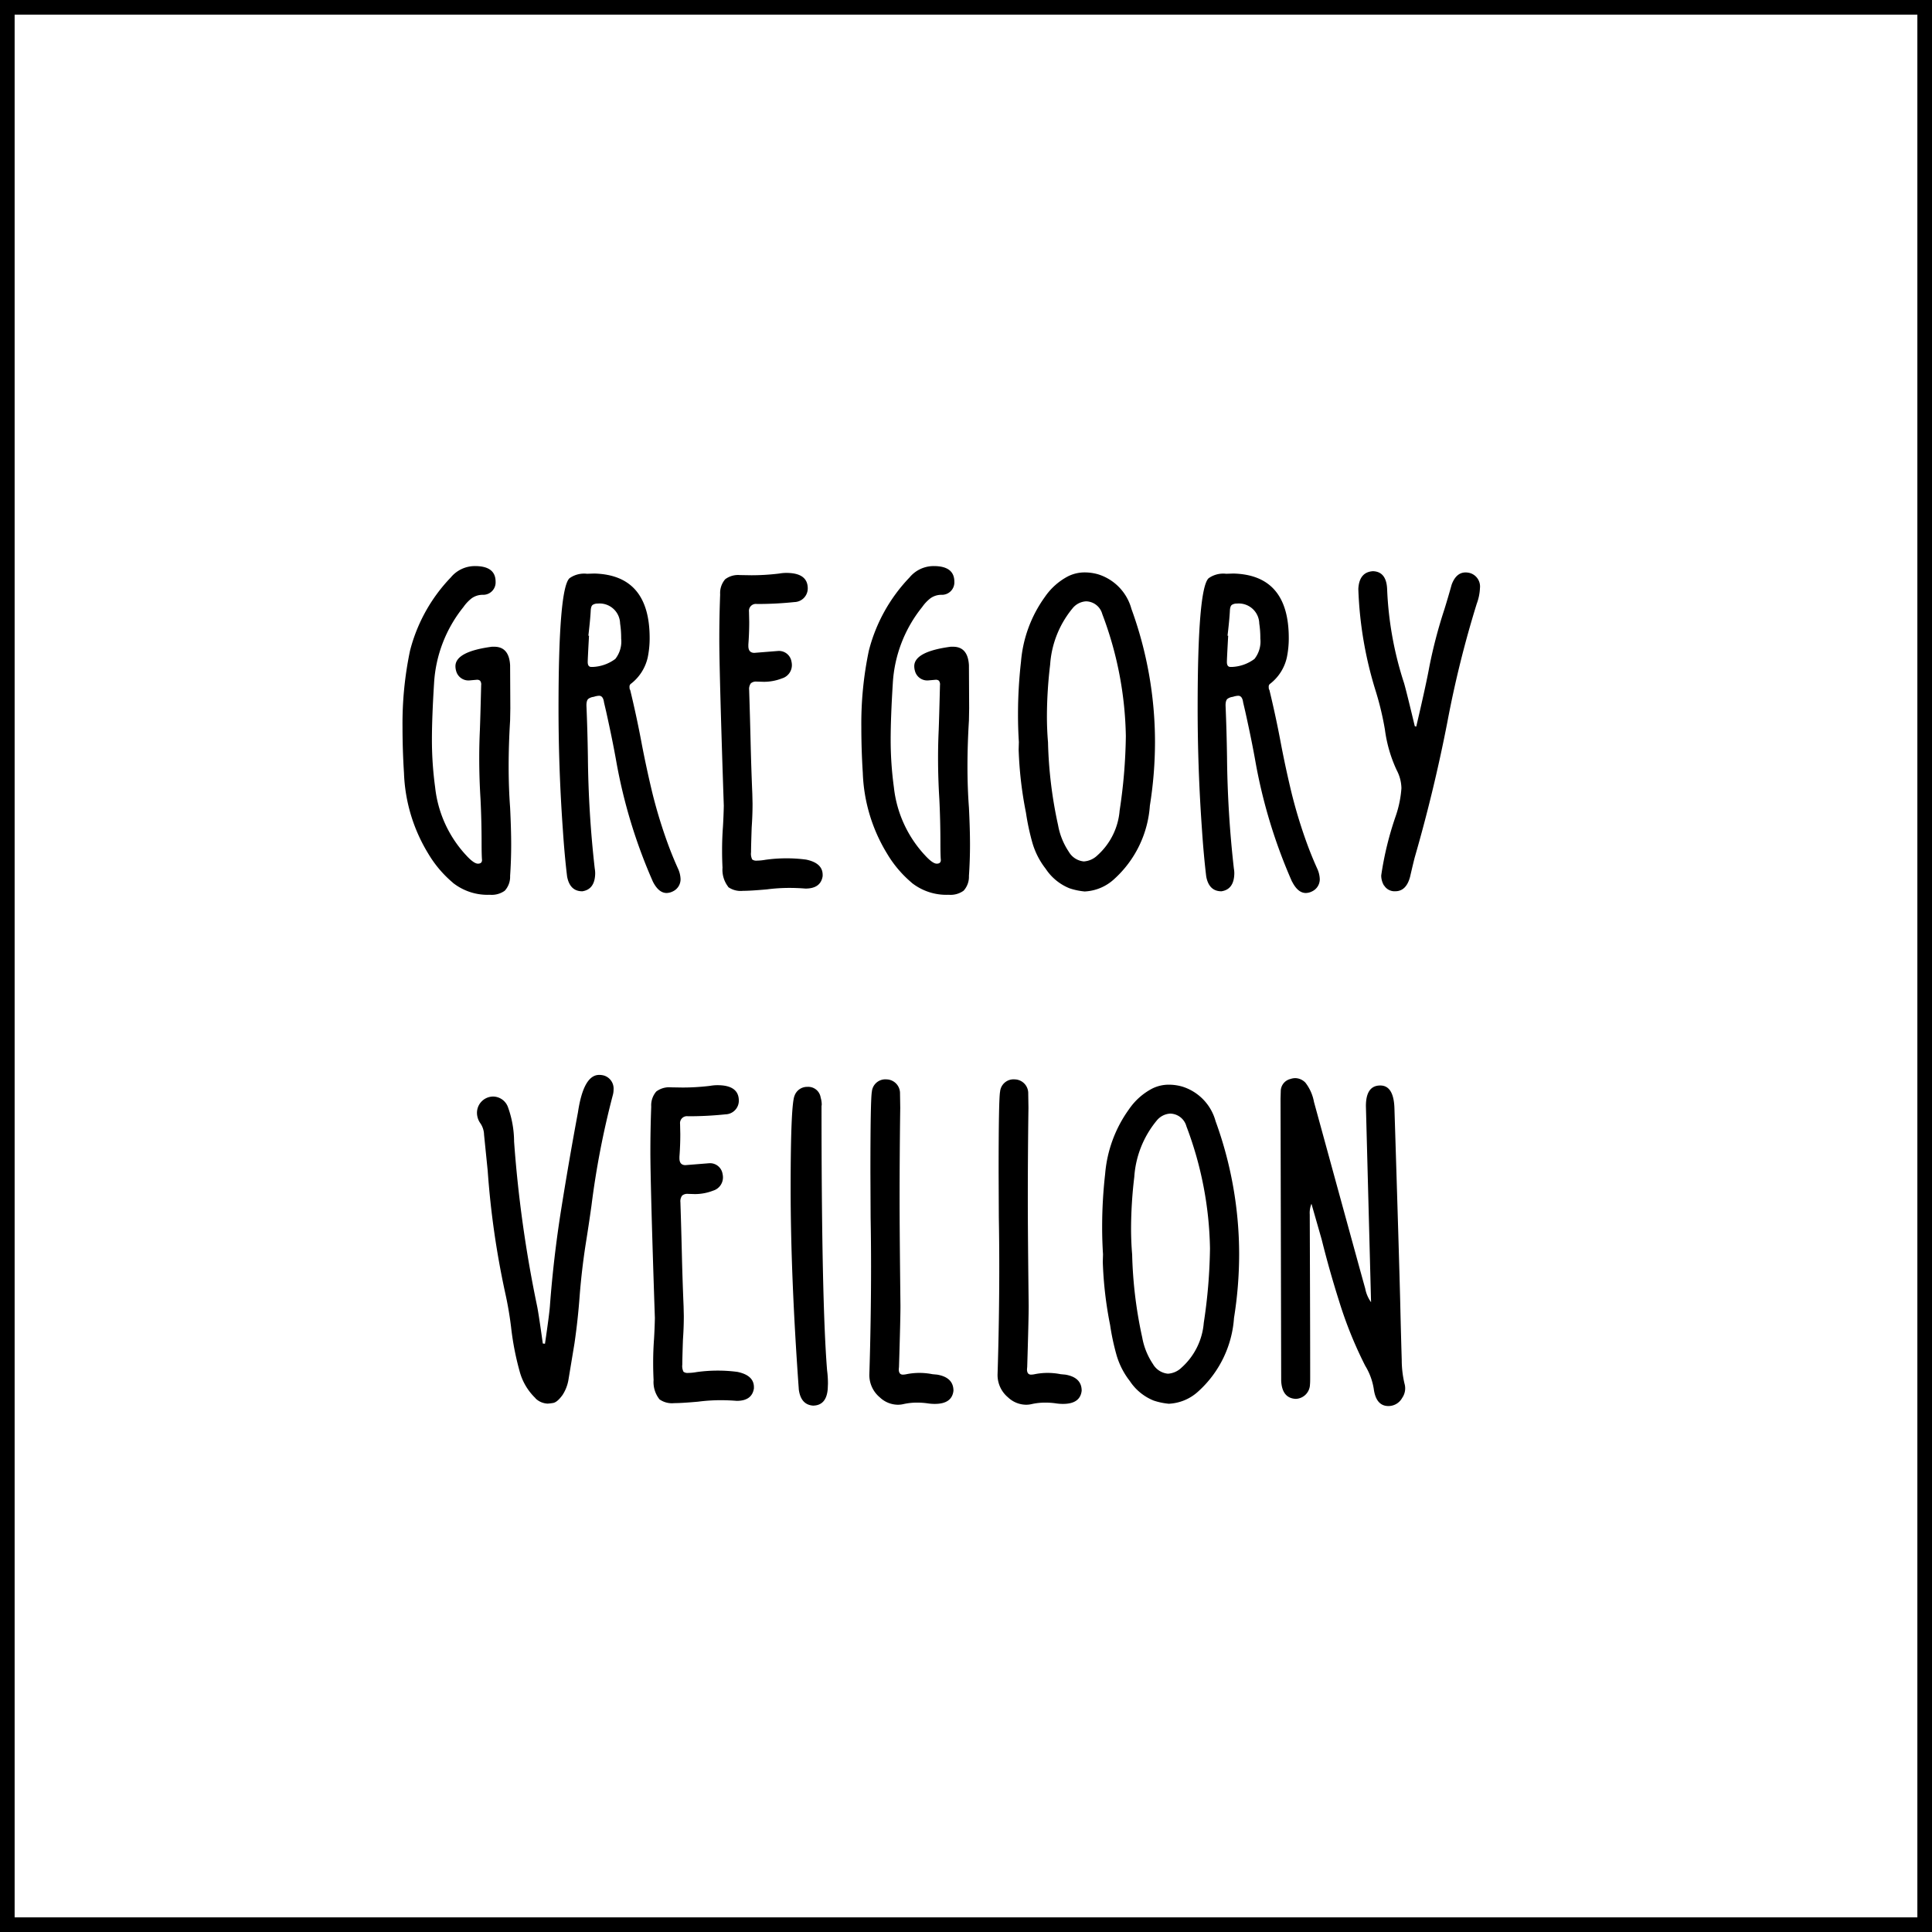
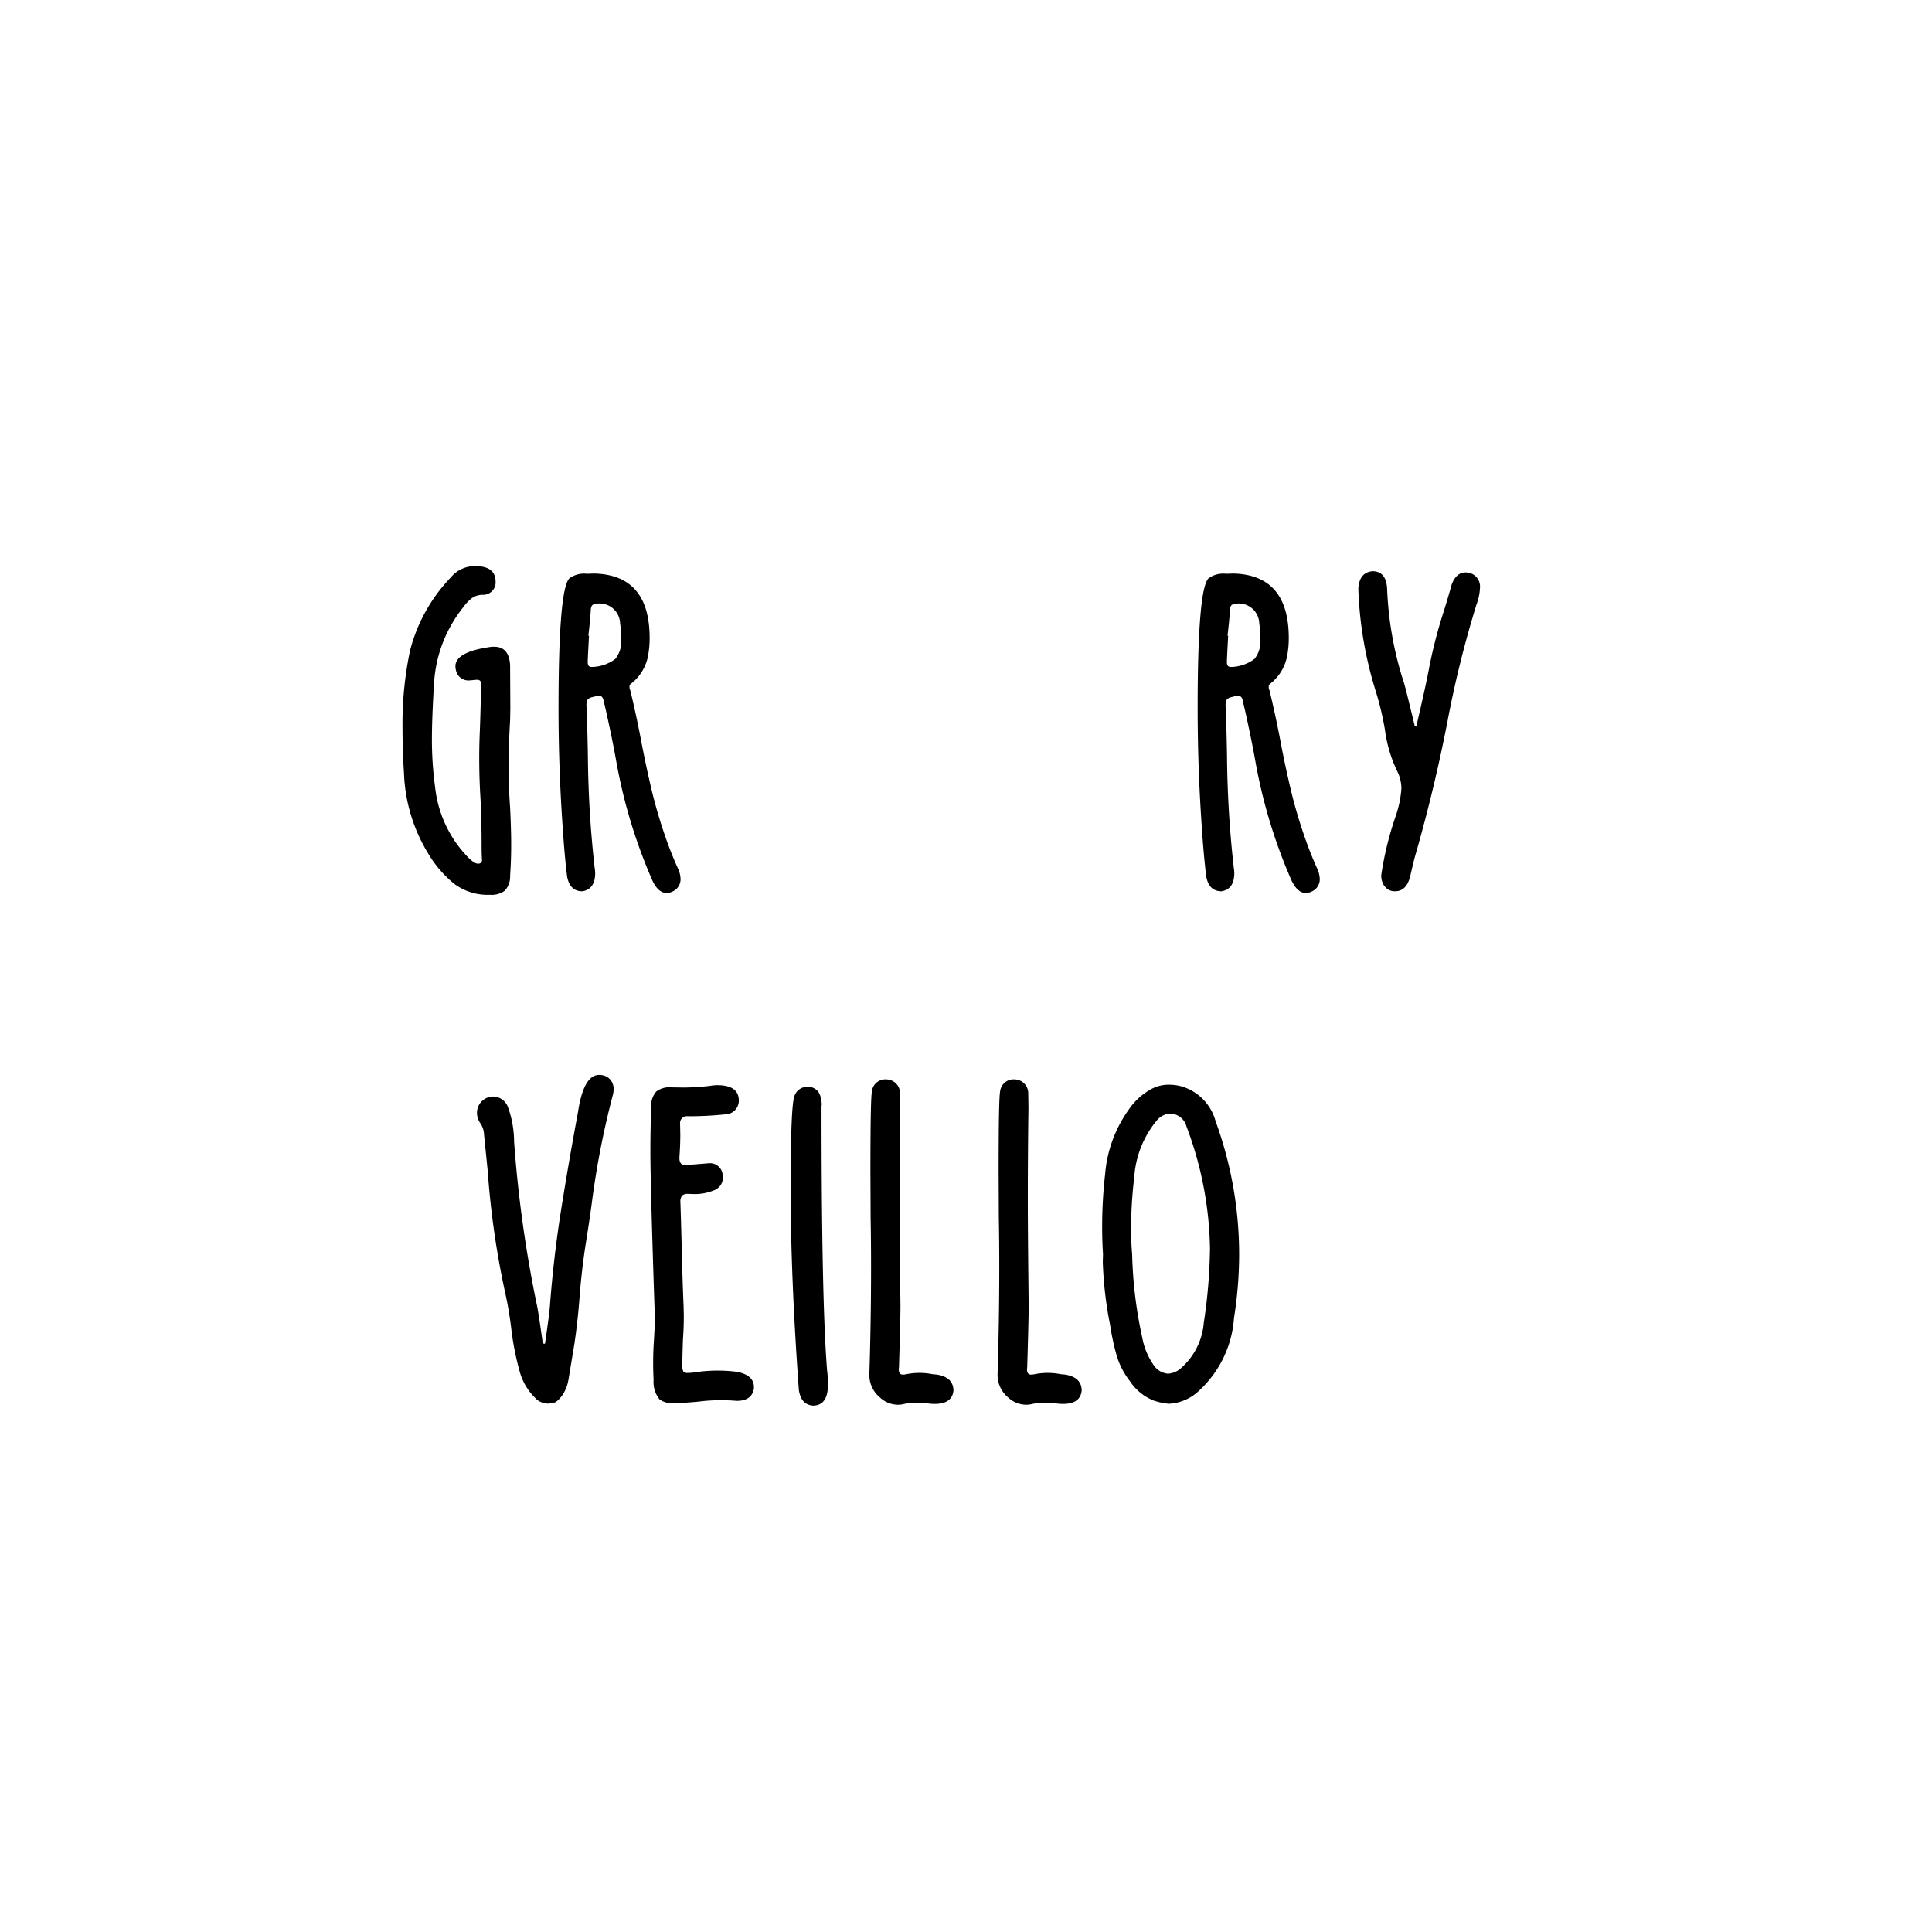
<svg xmlns="http://www.w3.org/2000/svg" width="132" height="132" viewBox="0 0 132 132">
  <g transform="translate(-3004 16249.452)">
    <rect width="132" height="132" transform="translate(3004 -16249.452)" fill="#fff" />
-     <path d="M-.5-.5h132v132H-.5Zm131,1H.5v130h130Z" transform="translate(3004.5 -16248.952)" />
    <path d="M30.941,278.857a7.814,7.814,0,0,1-1.685-1.992,11.312,11.312,0,0,1-1.655-5.508q-.1-1.567-.1-3.148a24.19,24.19,0,0,1,.512-5.2A11.229,11.229,0,0,1,30.8,258a2.133,2.133,0,0,1,1.655-.776q1.406,0,1.406,1.069a.848.848,0,0,1-.879.894,1.284,1.284,0,0,0-.769.248,2.762,2.762,0,0,0-.549.586,9.132,9.132,0,0,0-2.007,5.2q-.147,2.344-.147,3.881a24.019,24.019,0,0,0,.22,3.238A8.1,8.1,0,0,0,31.864,277q.513.557.791.556c.185,0,.278-.084.278-.25q-.028-.292-.029-1.156,0-1.494-.073-3-.089-1.421-.088-2.826,0-.952.044-1.891.029-.717.088-3.076a.415.415,0,0,0-.074-.3.312.312,0,0,0-.219-.066l-.484.043a.87.87,0,0,1-.937-.658,1.152,1.152,0,0,1-.044-.309q0-1,2.49-1.332h.161q1.011,0,1.084,1.26l.015,2.943-.015.836q-.1,1.641-.1,3.119,0,1.494.1,2.828.073,1.509.073,2.534,0,1.068-.073,2.138a1.41,1.41,0,0,1-.366,1.012,1.523,1.523,0,0,1-1.011.277,3.817,3.817,0,0,1-2.534-.82" transform="translate(3004 -16468)" />
    <path d="M44.608,278.785a36,36,0,0,1-2.505-8.232q-.249-1.407-.688-3.385l-.147-.629q-.059-.455-.337-.455a1.321,1.321,0,0,0-.366.074.778.778,0,0,0-.359.131c-.093.068-.139.221-.139.455q.073,1.715.1,3.529a73.465,73.465,0,0,0,.468,7.618,1.92,1.92,0,0,1,.03.322q-.015,1.1-.879,1.23-.851,0-1.04-1.009-.176-1.45-.293-3.239-.294-4.131-.293-8.275,0-8.145.747-8.863a1.72,1.72,0,0,1,1.2-.307l.5-.016q3.78.1,3.779,4.41a6.491,6.491,0,0,1-.131,1.319,3.14,3.14,0,0,1-1.128,1.787.244.244,0,0,0-.118.189c0,.157.015.235.044.235q.455,1.875.806,3.765.323,1.671.718,3.311a33.629,33.629,0,0,0,1.1,3.574q.294.791.645,1.567a1.871,1.871,0,0,1,.176.718.914.914,0,0,1-.513.834.989.989,0,0,1-.439.117c-.362,0-.674-.257-.938-.775M42.03,263.58a1.921,1.921,0,0,0,.41-1.406,6.472,6.472,0,0,0-.073-1.026,1.4,1.4,0,0,0-1.524-1.363.622.622,0,0,0-.336.082c-.088.053-.137.188-.147.4q-.029.586-.161,1.713h.044q-.089,1.613-.088,1.8c0,.225.083.336.249.336h.088a2.777,2.777,0,0,0,1.538-.541" transform="translate(3004 -16468)" />
-     <path d="M49.764,279.15a1.894,1.894,0,0,1-.4-1.318q-.029-.586-.029-1.172,0-.82.059-1.625.043-.719.058-1.436-.308-9.141-.307-11.383,0-1.523.058-3.06a1.444,1.444,0,0,1,.345-1.033,1.467,1.467,0,0,1,1-.285l.791.013a15.582,15.582,0,0,0,1.9-.117,2.8,2.8,0,0,1,.484-.043q1.45,0,1.465,1.039a.933.933,0,0,1-.909.953,24.307,24.307,0,0,1-2.563.131.473.473,0,0,0-.542.527l.015.69q0,.775-.059,1.553v.1q0,.469.41.469l1.641-.131a.867.867,0,0,1,.893.717,1.134,1.134,0,0,1,.03.25.944.944,0,0,1-.674.908,3.405,3.405,0,0,1-1.245.234l-.484-.015a.547.547,0,0,0-.4.117.653.653,0,0,0-.117.455q.058,1.8.1,3.566t.117,3.538l.015.66q0,.805-.059,1.625-.043,1.273-.044,1.7a.865.865,0,0,0,.081.492.458.458,0,0,0,.315.08,3.487,3.487,0,0,0,.586-.058,10.355,10.355,0,0,1,1.45-.1,10.005,10.005,0,0,1,1.333.088q1.128.234,1.128,1.041v.088q-.132.849-1.172.85-.556-.045-1.084-.045a11.921,11.921,0,0,0-1.553.1q-1.113.1-1.64.1a1.477,1.477,0,0,1-1.011-.264" transform="translate(3004 -16468)" />
-     <path d="M62.289,278.857a7.814,7.814,0,0,1-1.685-1.992,11.312,11.312,0,0,1-1.655-5.508q-.1-1.567-.1-3.148a24.19,24.19,0,0,1,.512-5.2A11.229,11.229,0,0,1,62.143,258a2.133,2.133,0,0,1,1.655-.776q1.406,0,1.406,1.069a.848.848,0,0,1-.879.894,1.284,1.284,0,0,0-.769.248,2.762,2.762,0,0,0-.549.586A9.132,9.132,0,0,0,61,265.22q-.147,2.344-.147,3.881a24.018,24.018,0,0,0,.22,3.238A8.1,8.1,0,0,0,63.212,277q.513.557.791.556c.185,0,.278-.084.278-.25q-.028-.292-.029-1.156,0-1.494-.073-3-.088-1.421-.088-2.826,0-.952.044-1.891.028-.717.088-3.076a.415.415,0,0,0-.074-.3.312.312,0,0,0-.219-.066l-.484.043a.87.87,0,0,1-.937-.658,1.152,1.152,0,0,1-.044-.309q0-1,2.49-1.332h.161q1.011,0,1.084,1.26l.015,2.943-.015.836q-.1,1.641-.1,3.119,0,1.494.1,2.828.074,1.509.073,2.534,0,1.068-.073,2.138a1.41,1.41,0,0,1-.366,1.012,1.523,1.523,0,0,1-1.011.277,3.817,3.817,0,0,1-2.534-.82" transform="translate(3004 -16468)" />
-     <path d="M74.14,279.459a4.574,4.574,0,0,1-1.069-.221,3.523,3.523,0,0,1-1.626-1.332,5.255,5.255,0,0,1-.916-1.8,16.35,16.35,0,0,1-.432-2.029,26.29,26.29,0,0,1-.5-4.307l.015-.527q-.06-.937-.059-1.875a32.142,32.142,0,0,1,.205-3.617,8.774,8.774,0,0,1,1.626-4.41,4.39,4.39,0,0,1,1.567-1.407,2.536,2.536,0,0,1,1.172-.277,3.338,3.338,0,0,1,.908.131,3.408,3.408,0,0,1,2.271,2.359,26.6,26.6,0,0,1,1.611,9.082,27.628,27.628,0,0,1-.351,4.365,7.453,7.453,0,0,1-2.447,5.024,3.181,3.181,0,0,1-1.977.836m-.088-2.051a1.461,1.461,0,0,0,.923-.41,4.6,4.6,0,0,0,1.523-3.063,36.337,36.337,0,0,0,.425-5.082,24.61,24.61,0,0,0-1.611-8.349,1.171,1.171,0,0,0-1.1-.866,1.273,1.273,0,0,0-.923.469,6.746,6.746,0,0,0-1.538,3.854,30.142,30.142,0,0,0-.22,3.515q0,.924.074,1.787a29.534,29.534,0,0,0,.688,5.668,4.751,4.751,0,0,0,.733,1.817,1.325,1.325,0,0,0,1.025.66" transform="translate(3004 -16468)" />
    <path d="M88.275,278.785a36,36,0,0,1-2.505-8.232q-.249-1.407-.688-3.385l-.147-.629q-.058-.455-.337-.455a1.321,1.321,0,0,0-.366.074.779.779,0,0,0-.359.131c-.093.068-.139.221-.139.455q.073,1.715.1,3.529a73.465,73.465,0,0,0,.468,7.618,1.92,1.92,0,0,1,.03.322q-.015,1.1-.879,1.23-.851,0-1.04-1.009-.175-1.45-.293-3.239-.294-4.131-.293-8.275,0-8.145.747-8.863a1.72,1.72,0,0,1,1.2-.307l.5-.016q3.78.1,3.779,4.41a6.492,6.492,0,0,1-.131,1.319A3.14,3.14,0,0,1,86.8,265.25a.244.244,0,0,0-.118.189c0,.157.015.235.044.235q.455,1.875.806,3.765.322,1.671.718,3.311a33.628,33.628,0,0,0,1.1,3.574q.294.791.645,1.567a1.871,1.871,0,0,1,.176.718.914.914,0,0,1-.513.834.989.989,0,0,1-.439.117c-.362,0-.674-.257-.938-.775M85.7,263.58a1.921,1.921,0,0,0,.41-1.406,6.472,6.472,0,0,0-.073-1.026,1.4,1.4,0,0,0-1.524-1.363.622.622,0,0,0-.336.082c-.088.053-.137.188-.147.4q-.028.586-.161,1.713h.044q-.089,1.613-.088,1.8c0,.225.083.336.249.336h.088a2.777,2.777,0,0,0,1.538-.541" transform="translate(3004 -16468)" />
    <path d="M94.559,279.049a1.333,1.333,0,0,1-.19-.689,22.158,22.158,0,0,1,.981-4.028,7.465,7.465,0,0,0,.4-1.933,2.755,2.755,0,0,0-.323-1.231,9.434,9.434,0,0,1-.805-2.769,20.32,20.32,0,0,0-.63-2.637,26.355,26.355,0,0,1-1.187-6.973q.058-1.156,1-1.215.909.03.967,1.2a23.686,23.686,0,0,0,1.157,6.445q.162.557.733,2.943l.1.03q.674-2.873.894-4.086a33.226,33.226,0,0,1,1.025-3.913q.264-.849.5-1.7.308-.834.952-.834a1.178,1.178,0,0,1,.308.043.961.961,0,0,1,.674,1.026,3.45,3.45,0,0,1-.22,1.07,72.52,72.52,0,0,0-2.007,8.086q-.907,4.658-2.212,9.183-.072.25-.337,1.393-.263.981-1.01.981a.837.837,0,0,1-.762-.395" transform="translate(3004 -16468)" />
    <path d="M36.588,314.078a3.954,3.954,0,0,1-1.055-1.729,19.311,19.311,0,0,1-.615-3.134q-.147-1.2-.41-2.373a58.5,58.5,0,0,1-1.187-8.307l-.249-2.461a1.446,1.446,0,0,0-.249-.775,1.247,1.247,0,0,1-.234-.69,1.112,1.112,0,0,1,1.1-1.142,1.092,1.092,0,0,1,1.025.748,7.008,7.008,0,0,1,.41,2.328,84.543,84.543,0,0,0,1.568,11.221q.1.468.395,2.578l.147.015q.292-1.977.336-2.564.249-3.34.777-6.651t1.142-6.605q.381-2.548,1.451-2.549a1.235,1.235,0,0,1,.322.043.933.933,0,0,1,.659.967,1.441,1.441,0,0,1-.059.4,58.079,58.079,0,0,0-1.45,7.514q-.19,1.362-.41,2.725-.264,1.728-.4,3.472-.118,1.612-.352,3.223l-.41,2.475a2.722,2.722,0,0,1-.4,1.041q-.366.512-.659.556a3.227,3.227,0,0,1-.366.043,1.253,1.253,0,0,1-.835-.365" transform="translate(3004 -16468)" />
    <path d="M45.055,314.15a1.894,1.894,0,0,1-.4-1.318q-.029-.586-.029-1.172,0-.82.059-1.625.043-.719.058-1.436-.308-9.141-.307-11.383,0-1.523.058-3.06a1.444,1.444,0,0,1,.345-1.033,1.467,1.467,0,0,1,1-.285l.791.013a15.582,15.582,0,0,0,1.9-.117,2.8,2.8,0,0,1,.484-.043q1.45,0,1.465,1.039a.933.933,0,0,1-.909.953,24.307,24.307,0,0,1-2.563.131.473.473,0,0,0-.542.527l.015.69q0,.775-.059,1.553v.1q0,.469.41.469l1.641-.131a.867.867,0,0,1,.893.717,1.134,1.134,0,0,1,.03.25.944.944,0,0,1-.674.908,3.405,3.405,0,0,1-1.245.234L47,300.117a.547.547,0,0,0-.395.117.653.653,0,0,0-.117.455q.058,1.8.1,3.566t.117,3.538l.015.66q0,.805-.059,1.625-.043,1.273-.044,1.7a.865.865,0,0,0,.081.492.458.458,0,0,0,.315.08,3.487,3.487,0,0,0,.586-.058,10.355,10.355,0,0,1,1.45-.1,10.005,10.005,0,0,1,1.333.088q1.128.234,1.128,1.041v.088q-.132.849-1.172.85-.556-.045-1.084-.045a11.921,11.921,0,0,0-1.553.1q-1.113.1-1.64.1a1.477,1.477,0,0,1-1.011-.264" transform="translate(3004 -16468)" />
    <path d="M54.576,313.463q-.556-7.719-.557-13.7,0-5.772.271-6.364a.907.907,0,0,1,.872-.593.855.855,0,0,1,.908.732,1.7,1.7,0,0,1,.073.483l-.014.1q0,13.359.381,18.061a6.985,6.985,0,0,1,.058.894l-.014.365q-.089,1.128-1,1.143-.849-.059-.981-1.127" transform="translate(3004 -16468)" />
    <path d="M60.128,314.033a1.982,1.982,0,0,1-.732-1.566q.117-3.691.117-7.383,0-1.685-.03-3.356l-.014-3.105q0-4.98.1-5.492a.923.923,0,0,1,1-.836.943.943,0,0,1,.923.967l.015.966q-.043,3.107-.044,6.211,0,2.3.059,7.34,0,.879-.1,4.16l-.015.16q0,.367.279.368a1.281,1.281,0,0,0,.249-.03,4.517,4.517,0,0,1,.879-.088,4.59,4.59,0,0,1,.893.088l.322.03q1.114.19,1.114,1.1-.1.894-1.26.9a3.347,3.347,0,0,1-.454-.03,5.113,5.113,0,0,0-.776-.058,4.191,4.191,0,0,0-.923.1,1.651,1.651,0,0,1-.381.045,1.818,1.818,0,0,1-1.216-.484" transform="translate(3004 -16468)" />
    <path d="M68.888,314.033a1.982,1.982,0,0,1-.732-1.566q.117-3.691.117-7.383,0-1.685-.03-3.356l-.014-3.105q0-4.98.1-5.492a.923.923,0,0,1,1-.836.943.943,0,0,1,.923.967l.015.966q-.043,3.107-.044,6.211,0,2.3.059,7.34,0,.879-.1,4.16l-.015.16q0,.367.279.368a1.281,1.281,0,0,0,.249-.03,4.517,4.517,0,0,1,.879-.088,4.59,4.59,0,0,1,.893.088l.322.03q1.115.19,1.114,1.1-.1.894-1.26.9a3.347,3.347,0,0,1-.454-.03,5.113,5.113,0,0,0-.776-.058,4.191,4.191,0,0,0-.923.1,1.651,1.651,0,0,1-.381.045,1.818,1.818,0,0,1-1.216-.484" transform="translate(3004 -16468)" />
    <path d="M79.889,314.459a4.574,4.574,0,0,1-1.069-.221,3.522,3.522,0,0,1-1.626-1.332,5.255,5.255,0,0,1-.916-1.8,16.35,16.35,0,0,1-.432-2.029,26.29,26.29,0,0,1-.5-4.307l.015-.527q-.06-.937-.059-1.875a32.142,32.142,0,0,1,.205-3.617,8.774,8.774,0,0,1,1.626-4.41,4.39,4.39,0,0,1,1.567-1.407,2.536,2.536,0,0,1,1.172-.277,3.338,3.338,0,0,1,.908.131,3.408,3.408,0,0,1,2.271,2.359,26.6,26.6,0,0,1,1.611,9.082,27.628,27.628,0,0,1-.351,4.365,7.453,7.453,0,0,1-2.447,5.024,3.181,3.181,0,0,1-1.977.836m-.088-2.051a1.461,1.461,0,0,0,.923-.41,4.6,4.6,0,0,0,1.523-3.063,36.337,36.337,0,0,0,.425-5.082,24.61,24.61,0,0,0-1.611-8.349,1.171,1.171,0,0,0-1.1-.866,1.273,1.273,0,0,0-.923.469,6.746,6.746,0,0,0-1.538,3.854,30.142,30.142,0,0,0-.22,3.515q0,.924.074,1.787a29.534,29.534,0,0,0,.688,5.668,4.751,4.751,0,0,0,.733,1.817,1.325,1.325,0,0,0,1.025.66" transform="translate(3004 -16468)" />
-     <path d="M93.863,313.463a4.329,4.329,0,0,0-.586-1.6,27.916,27.916,0,0,1-1.787-4.423q-.66-2.08-1.187-4.2l-.7-2.447a1.67,1.67,0,0,0-.117.733q.03,8.115.029,11.089c0,.215,0,.391-.014.528a1.007,1.007,0,0,1-.967.98q-.937-.043-1-1.23l-.044-19.278.015-.527a.861.861,0,0,1,.659-.82,1.064,1.064,0,0,1,.337-.059.988.988,0,0,1,.688.309,3.023,3.023,0,0,1,.586,1.318q3.427,12.51,3.5,12.744a2.322,2.322,0,0,0,.4.938l-.352-13.4q0-1.405.981-1.406.909,0,.967,1.524.323,10.268.4,13.433.043,1.905.1,3.793a7.051,7.051,0,0,0,.191,1.627,1.142,1.142,0,0,1-.161.967,1.069,1.069,0,0,1-.938.557q-.835,0-1-1.143" transform="translate(3004 -16468)" />
  </g>
</svg>